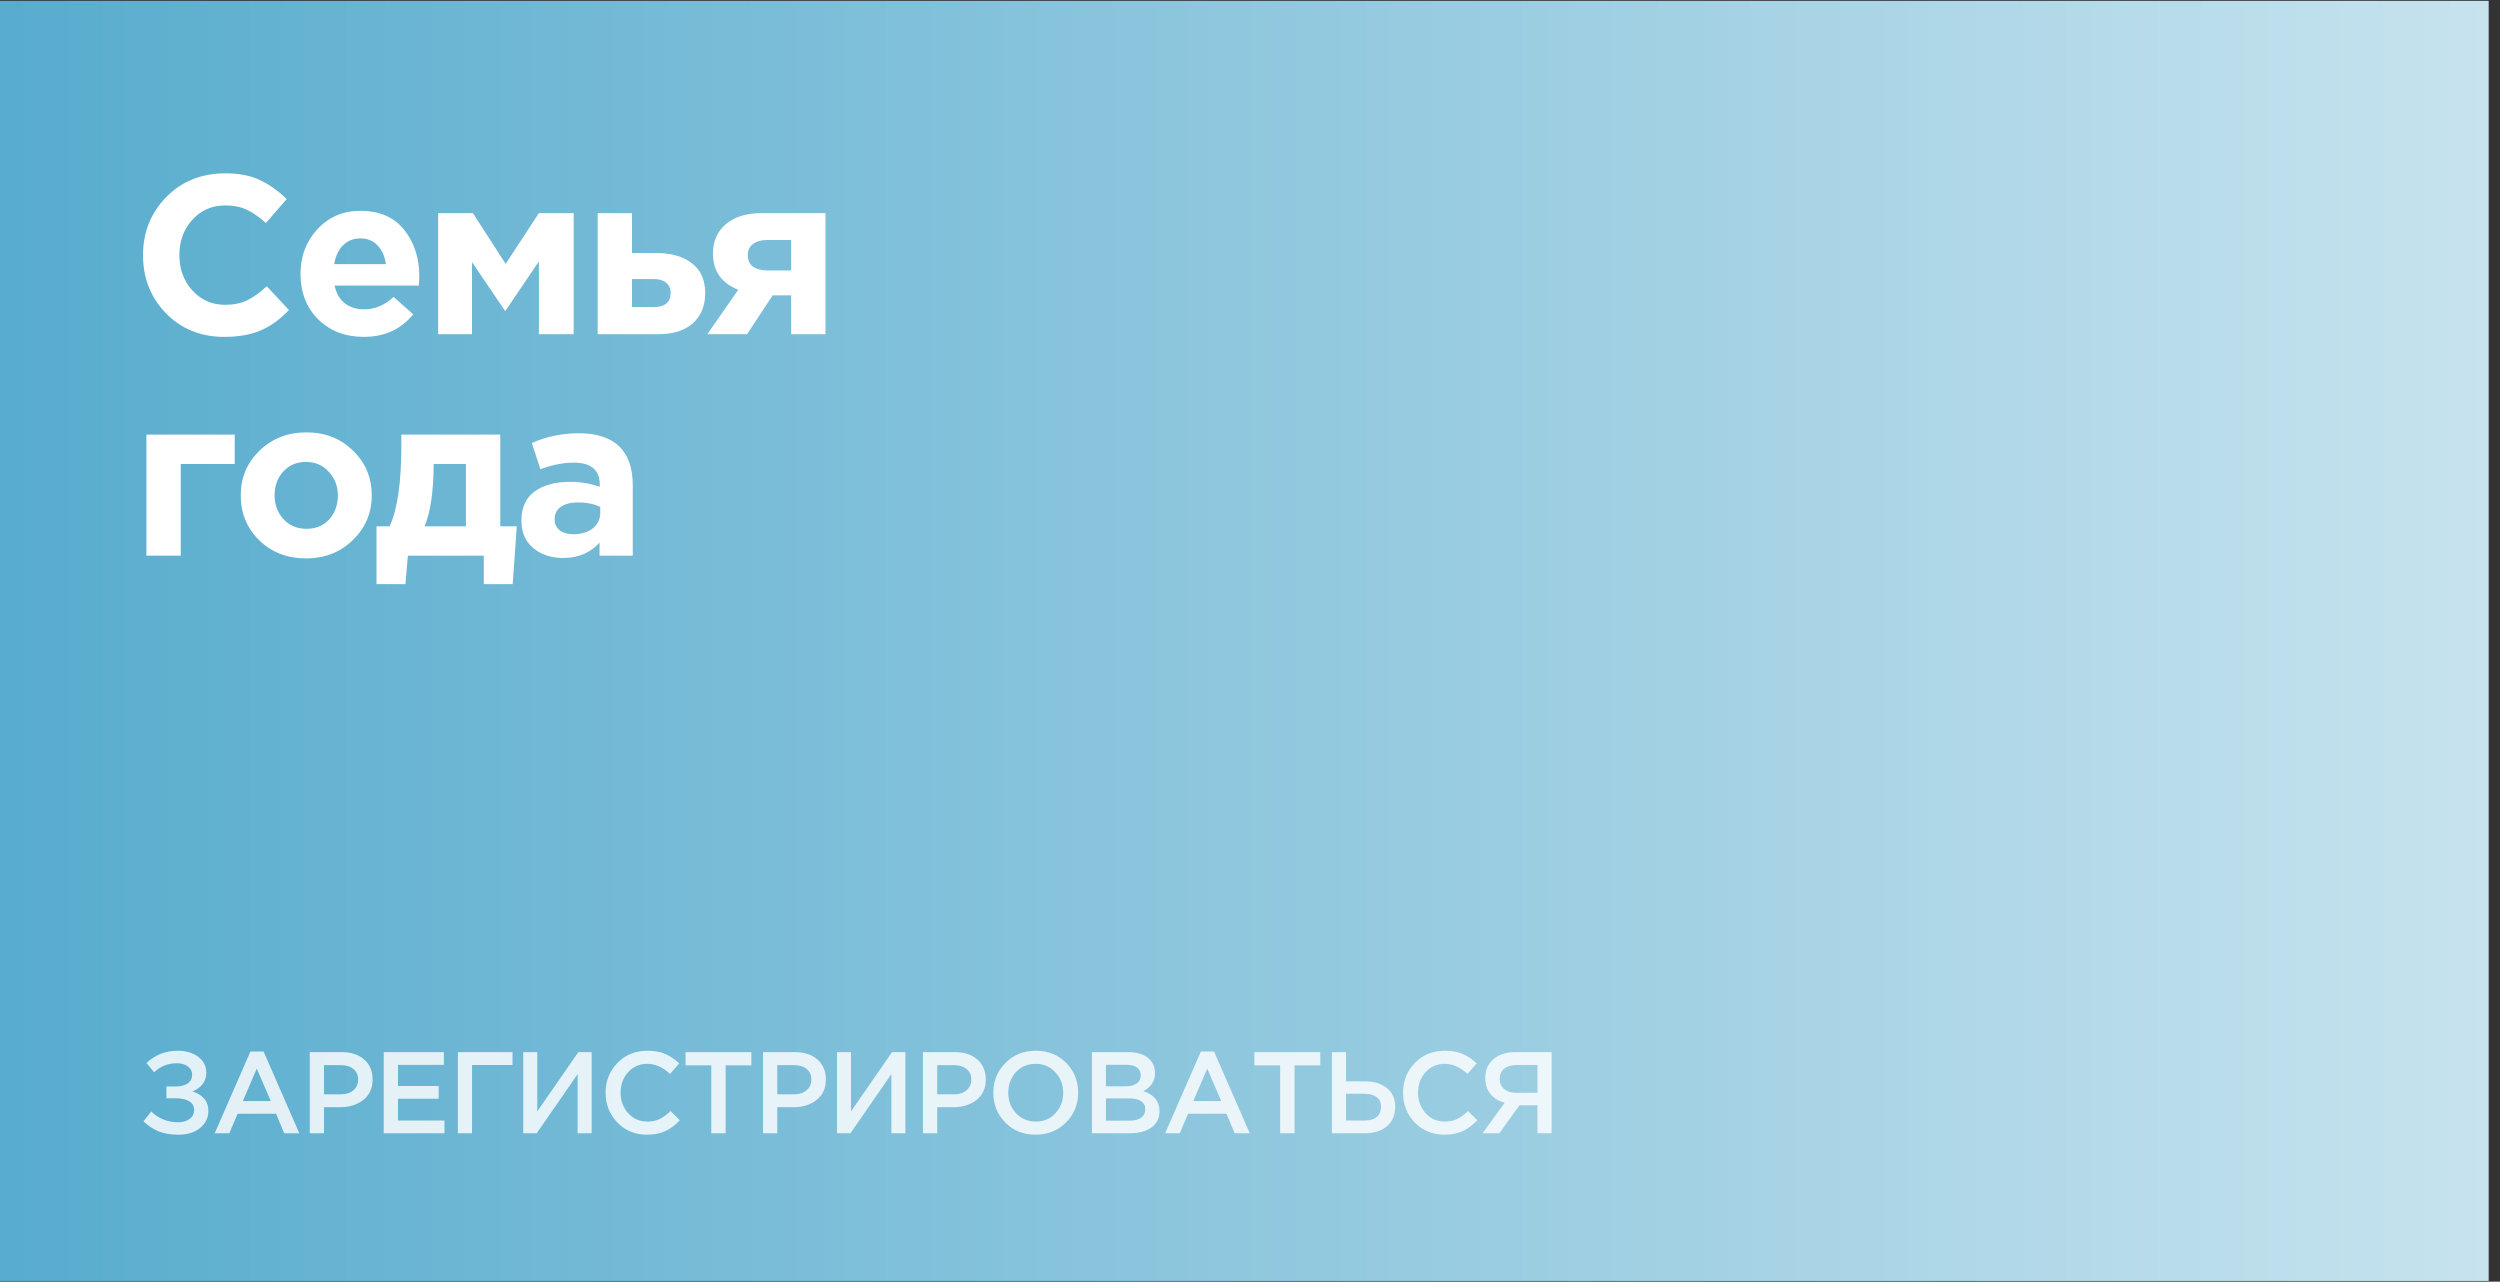
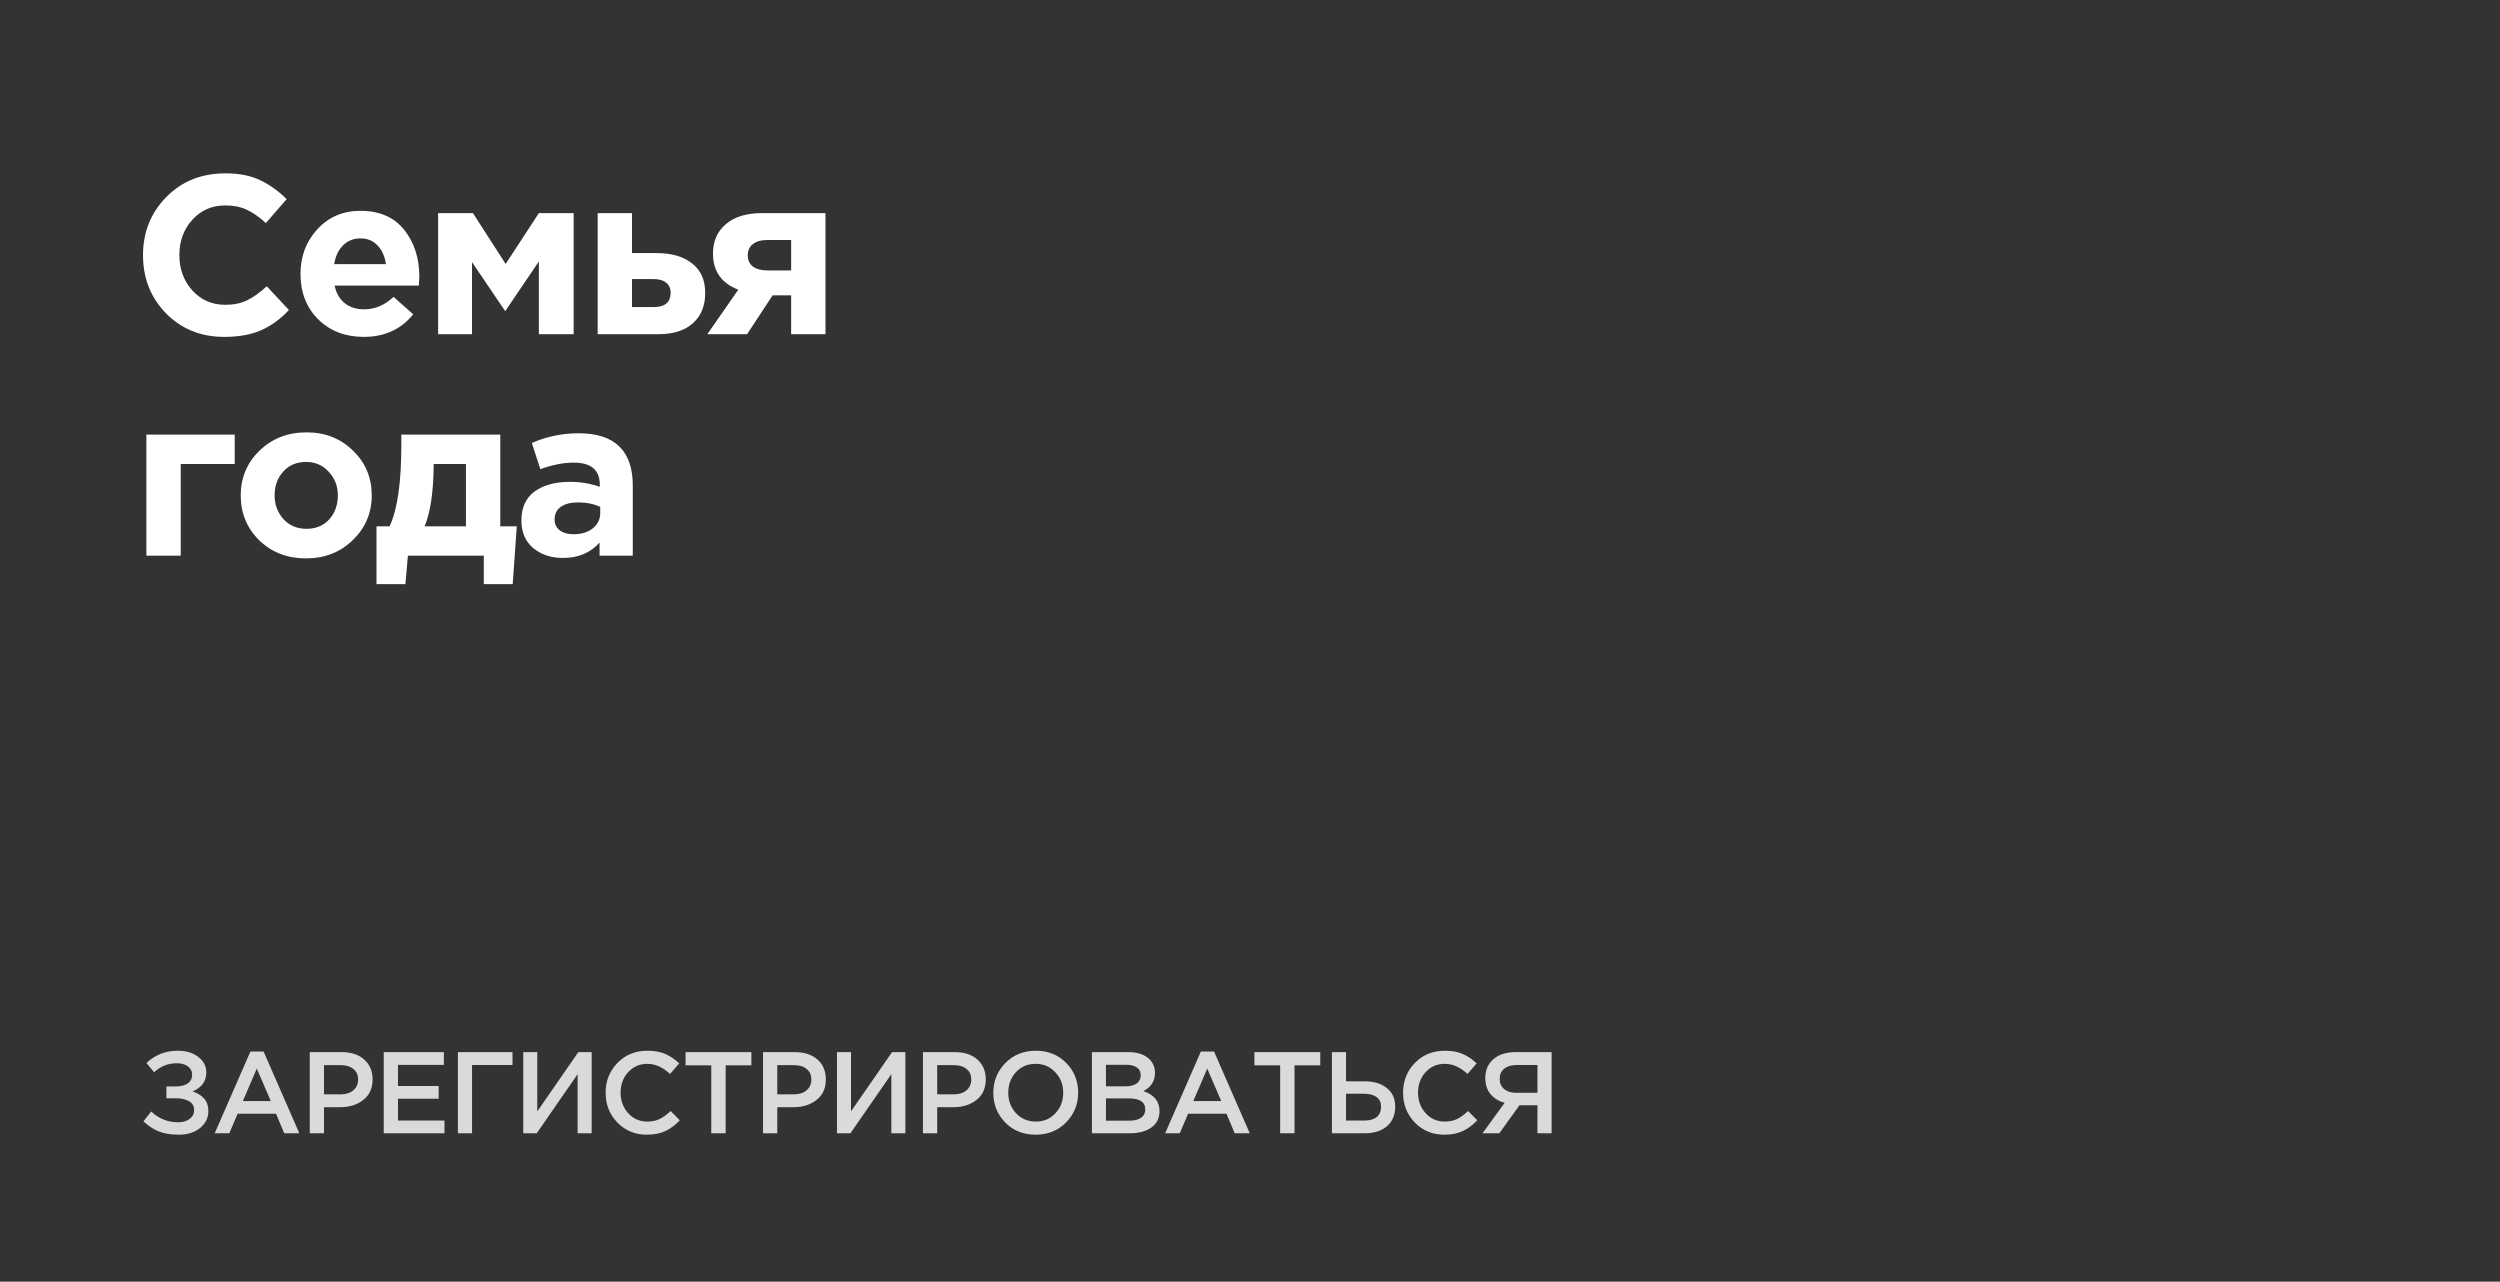
<svg xmlns="http://www.w3.org/2000/svg" width="158" height="81" viewBox="0 0 158 81" fill="none">
  <rect x="0" y="0" width="158" height="81" fill="#333333" stroke="none" />
-   <rect y="0.052" width="157.284" height="80.903" fill="url(#paint0_linear_614_4666)" />
  <path opacity="0.82" d="M11.235 66.407C11.763 66.407 12.195 66.537 12.532 66.796C12.869 67.054 13.038 67.384 13.038 67.785C13.038 68.337 12.747 68.735 12.166 68.979C12.473 69.072 12.718 69.221 12.898 69.426C13.079 69.631 13.169 69.892 13.169 70.21C13.169 70.644 12.996 71.004 12.649 71.287C12.302 71.57 11.848 71.712 11.287 71.712C10.803 71.712 10.385 71.643 10.034 71.507C9.687 71.365 9.364 71.153 9.066 70.869L9.557 70.246C10.036 70.701 10.605 70.928 11.264 70.928C11.548 70.928 11.785 70.859 11.975 70.723C12.171 70.581 12.268 70.393 12.268 70.159C12.268 69.904 12.161 69.716 11.946 69.594C11.731 69.472 11.448 69.411 11.096 69.411H10.517V68.664H11.089C11.421 68.664 11.68 68.6 11.865 68.473C12.051 68.341 12.144 68.156 12.144 67.916C12.144 67.702 12.053 67.528 11.873 67.396C11.697 67.264 11.465 67.198 11.177 67.198C10.615 67.198 10.136 67.389 9.741 67.77L9.257 67.184C9.799 66.666 10.459 66.407 11.235 66.407ZM13.569 71.624L15.825 66.459H16.66L18.917 71.624H17.965L17.444 70.386H15.019L14.492 71.624H13.569ZM15.349 69.587H17.115L16.228 67.535L15.349 69.587ZM19.577 71.624V66.495H21.599C22.195 66.495 22.669 66.651 23.02 66.964C23.372 67.277 23.548 67.697 23.548 68.224C23.548 68.776 23.352 69.206 22.962 69.514C22.576 69.822 22.087 69.975 21.496 69.975H20.478V71.624H19.577ZM20.478 69.162H21.526C21.863 69.162 22.131 69.077 22.332 68.906C22.532 68.735 22.632 68.51 22.632 68.232C22.632 67.939 22.532 67.714 22.332 67.558C22.136 67.396 21.868 67.316 21.526 67.316H20.478V69.162ZM24.251 71.624V66.495H28.053V67.301H25.152V68.635H27.724V69.441H25.152V70.818H28.09V71.624H24.251ZM28.939 71.624V66.495H32.39V67.308H29.833V71.624H28.939ZM33.07 71.624V66.495H33.956V70.239L36.55 66.495H37.393V71.624H36.506V67.887L33.92 71.624H33.07ZM40.884 71.712C40.141 71.712 39.521 71.458 39.023 70.95C38.525 70.437 38.275 69.807 38.275 69.059C38.275 68.317 38.525 67.689 39.023 67.177C39.521 66.664 40.154 66.407 40.92 66.407C41.365 66.407 41.741 66.476 42.049 66.612C42.361 66.749 42.654 66.947 42.928 67.206L42.349 67.873C41.89 67.448 41.411 67.235 40.913 67.235C40.425 67.235 40.019 67.411 39.697 67.763C39.379 68.114 39.221 68.547 39.221 69.059C39.221 69.567 39.382 70 39.704 70.356C40.026 70.708 40.429 70.884 40.913 70.884C41.206 70.884 41.465 70.83 41.69 70.723C41.914 70.61 42.146 70.442 42.386 70.217L42.965 70.803C42.676 71.106 42.371 71.333 42.049 71.485C41.726 71.636 41.338 71.712 40.884 71.712ZM44.952 71.624V67.33H43.326V66.495H47.487V67.33H45.861V71.624H44.952ZM48.223 71.624V66.495H50.245C50.841 66.495 51.315 66.651 51.667 66.964C52.018 67.277 52.194 67.697 52.194 68.224C52.194 68.776 51.999 69.206 51.608 69.514C51.222 69.822 50.734 69.975 50.143 69.975H49.124V71.624H48.223ZM49.124 69.162H50.172C50.509 69.162 50.778 69.077 50.978 68.906C51.178 68.735 51.278 68.51 51.278 68.232C51.278 67.939 51.178 67.714 50.978 67.558C50.782 67.396 50.514 67.316 50.172 67.316H49.124V69.162ZM52.897 71.624V66.495H53.784V70.239L56.377 66.495H57.22V71.624H56.333V67.887L53.747 71.624H52.897ZM58.33 71.624V66.495H60.352C60.948 66.495 61.422 66.651 61.773 66.964C62.125 67.277 62.301 67.697 62.301 68.224C62.301 68.776 62.105 69.206 61.715 69.514C61.329 69.822 60.84 69.975 60.249 69.975H59.231V71.624H58.33ZM59.231 69.162H60.279C60.616 69.162 60.884 69.077 61.085 68.906C61.285 68.735 61.385 68.51 61.385 68.232C61.385 67.939 61.285 67.714 61.085 67.558C60.889 67.396 60.621 67.316 60.279 67.316H59.231V69.162ZM67.378 70.935C66.87 71.453 66.228 71.712 65.451 71.712C64.674 71.712 64.035 71.455 63.532 70.942C63.029 70.43 62.777 69.802 62.777 69.059C62.777 68.327 63.031 67.702 63.539 67.184C64.047 66.666 64.689 66.407 65.466 66.407C66.242 66.407 66.882 66.664 67.385 67.177C67.888 67.689 68.14 68.317 68.14 69.059C68.14 69.792 67.886 70.417 67.378 70.935ZM64.213 70.356C64.545 70.708 64.963 70.884 65.466 70.884C65.969 70.884 66.382 70.708 66.704 70.356C67.031 70.005 67.195 69.572 67.195 69.059C67.195 68.552 67.029 68.122 66.697 67.77C66.369 67.413 65.954 67.235 65.451 67.235C64.948 67.235 64.533 67.411 64.206 67.763C63.883 68.114 63.722 68.547 63.722 69.059C63.722 69.567 63.886 70 64.213 70.356ZM69.009 71.624V66.495H71.31C71.901 66.495 72.348 66.647 72.65 66.949C72.88 67.179 72.995 67.467 72.995 67.814C72.995 68.322 72.751 68.703 72.262 68.957C72.941 69.186 73.281 69.607 73.281 70.217C73.281 70.666 73.11 71.013 72.768 71.257C72.426 71.502 71.964 71.624 71.383 71.624H69.009ZM69.896 68.656H71.126C71.424 68.656 71.659 68.598 71.83 68.481C72.006 68.359 72.094 68.18 72.094 67.946C72.094 67.741 72.016 67.582 71.859 67.47C71.703 67.352 71.481 67.294 71.192 67.294H69.896V68.656ZM69.896 70.825H71.39C71.703 70.825 71.945 70.764 72.116 70.642C72.291 70.52 72.379 70.342 72.379 70.107C72.379 69.648 72.028 69.418 71.324 69.418H69.896V70.825ZM73.637 71.624L75.894 66.459H76.729L78.986 71.624H78.033L77.513 70.386H75.088L74.56 71.624H73.637ZM75.418 69.587H77.183L76.297 67.535L75.418 69.587ZM80.906 71.624V67.33H79.279V66.495H83.441V67.33H81.814V71.624H80.906ZM84.177 71.624V66.495H85.07V68.341H86.25C86.836 68.341 87.302 68.483 87.649 68.766C88.001 69.045 88.177 69.438 88.177 69.946C88.177 70.464 88.003 70.874 87.657 71.177C87.31 71.475 86.838 71.624 86.243 71.624H84.177ZM85.07 70.818H86.228C86.565 70.818 86.824 70.745 87.005 70.598C87.19 70.447 87.283 70.227 87.283 69.939C87.283 69.675 87.19 69.475 87.005 69.338C86.819 69.196 86.555 69.125 86.213 69.125H85.07V70.818ZM91.282 71.712C90.54 71.712 89.919 71.458 89.421 70.95C88.923 70.437 88.674 69.807 88.674 69.059C88.674 68.317 88.923 67.689 89.421 67.177C89.919 66.664 90.552 66.407 91.319 66.407C91.763 66.407 92.139 66.476 92.447 66.612C92.76 66.749 93.052 66.947 93.326 67.206L92.747 67.873C92.288 67.448 91.809 67.235 91.311 67.235C90.823 67.235 90.417 67.411 90.095 67.763C89.778 68.114 89.619 68.547 89.619 69.059C89.619 69.567 89.78 70 90.102 70.356C90.425 70.708 90.828 70.884 91.311 70.884C91.604 70.884 91.863 70.83 92.088 70.723C92.312 70.61 92.545 70.442 92.784 70.217L93.363 70.803C93.075 71.106 92.769 71.333 92.447 71.485C92.124 71.636 91.736 71.712 91.282 71.712ZM93.695 71.624L95.094 69.697C94.718 69.594 94.42 69.411 94.2 69.147C93.98 68.879 93.87 68.539 93.87 68.129C93.87 67.631 94.041 67.235 94.383 66.942C94.725 66.644 95.192 66.495 95.783 66.495H98.061V71.624H97.167V69.851H96.032L94.757 71.624H93.695ZM95.841 69.067H97.167V67.308H95.856C95.519 67.308 95.255 67.387 95.065 67.543C94.874 67.694 94.779 67.909 94.779 68.188C94.779 68.456 94.874 68.671 95.065 68.832C95.26 68.989 95.519 69.067 95.841 69.067Z" fill="white" />
  <path d="M14.163 21.291C12.697 21.291 11.474 20.796 10.494 19.807C9.523 18.807 9.038 17.58 9.038 16.123C9.038 14.677 9.528 13.454 10.508 12.455C11.489 11.455 12.735 10.956 14.248 10.956C15.115 10.956 15.843 11.098 16.433 11.384C17.023 11.66 17.584 12.06 18.117 12.583L16.804 14.096C16.376 13.706 15.971 13.425 15.59 13.254C15.219 13.073 14.767 12.983 14.234 12.983C13.397 12.983 12.702 13.287 12.15 13.896C11.607 14.496 11.336 15.238 11.336 16.123C11.336 16.999 11.607 17.741 12.15 18.35C12.702 18.959 13.397 19.264 14.234 19.264C14.767 19.264 15.229 19.169 15.619 18.979C16.009 18.788 16.423 18.493 16.861 18.093L18.26 19.592C17.718 20.173 17.127 20.601 16.49 20.877C15.862 21.153 15.086 21.291 14.163 21.291ZM22.989 21.291C21.828 21.291 20.872 20.925 20.12 20.192C19.368 19.45 18.992 18.488 18.992 17.308C18.992 16.195 19.349 15.253 20.063 14.482C20.776 13.711 21.681 13.325 22.775 13.325C23.984 13.325 24.907 13.725 25.545 14.525C26.182 15.324 26.501 16.309 26.501 17.48C26.501 17.594 26.491 17.784 26.473 18.051H21.148C21.252 18.536 21.466 18.907 21.79 19.164C22.114 19.421 22.523 19.55 23.018 19.55C23.694 19.55 24.312 19.288 24.874 18.764L26.116 19.864C25.345 20.815 24.303 21.291 22.989 21.291ZM21.119 16.695H24.388C24.322 16.2 24.146 15.805 23.86 15.51C23.584 15.214 23.222 15.067 22.775 15.067C22.337 15.067 21.971 15.214 21.676 15.51C21.39 15.795 21.205 16.19 21.119 16.695ZM27.69 21.12V13.468H29.888L31.958 16.68L34.057 13.468H36.255V21.12H34.057V16.523L31.93 19.664L29.831 16.566V21.12H27.69ZM37.773 21.12V13.468H39.943V15.995H41.514C42.437 15.995 43.174 16.209 43.726 16.637C44.288 17.066 44.569 17.694 44.569 18.522C44.569 19.331 44.307 19.968 43.783 20.435C43.269 20.892 42.551 21.12 41.628 21.12H37.773ZM41.299 17.637H39.943V19.407H41.314C42.028 19.407 42.384 19.102 42.384 18.493C42.384 18.227 42.289 18.017 42.099 17.865C41.918 17.713 41.651 17.637 41.299 17.637ZM52.17 13.468V21.12H50V18.665H48.83L47.216 21.12H44.704L46.66 18.308C45.594 17.898 45.061 17.137 45.061 16.023C45.061 15.243 45.332 14.624 45.874 14.168C46.417 13.701 47.178 13.468 48.158 13.468H52.17ZM48.53 17.094H50V15.167H48.515C48.116 15.167 47.806 15.253 47.587 15.424C47.369 15.586 47.259 15.824 47.259 16.138C47.259 16.442 47.369 16.68 47.587 16.852C47.816 17.013 48.13 17.094 48.53 17.094ZM14.834 29.324H11.422V35.12H9.252V27.468H14.834V29.324ZM22.295 34.135C21.505 34.906 20.52 35.291 19.34 35.291C18.16 35.291 17.174 34.911 16.385 34.149C15.604 33.378 15.214 32.431 15.214 31.308C15.214 30.195 15.609 29.253 16.399 28.482C17.198 27.711 18.188 27.325 19.368 27.325C20.548 27.325 21.529 27.711 22.309 28.482C23.099 29.243 23.494 30.185 23.494 31.308C23.494 32.422 23.094 33.364 22.295 34.135ZM19.368 33.421C19.968 33.421 20.448 33.221 20.81 32.822C21.172 32.412 21.353 31.908 21.353 31.308C21.353 30.728 21.162 30.233 20.782 29.824C20.41 29.405 19.93 29.195 19.34 29.195C18.74 29.195 18.259 29.4 17.898 29.809C17.536 30.209 17.355 30.709 17.355 31.308C17.355 31.889 17.541 32.389 17.912 32.807C18.293 33.217 18.778 33.421 19.368 33.421ZM26.835 33.264H29.448V29.324H27.406V29.495C27.387 31.142 27.197 32.398 26.835 33.264ZM30.576 35.12H25.779L25.622 36.919H23.795V33.264H24.623C25.117 32.208 25.365 30.495 25.365 28.125V27.468H31.618V33.264H32.66L32.403 36.919H30.576V35.12ZM35.58 35.263C34.828 35.263 34.2 35.053 33.695 34.635C33.2 34.216 32.953 33.635 32.953 32.893C32.953 32.084 33.229 31.475 33.781 31.066C34.342 30.656 35.094 30.452 36.036 30.452C36.674 30.452 37.297 30.556 37.907 30.766V30.637C37.907 29.705 37.359 29.238 36.265 29.238C35.608 29.238 34.904 29.376 34.152 29.652L33.61 27.996C34.542 27.587 35.532 27.383 36.579 27.383C37.73 27.383 38.592 27.668 39.163 28.239C39.715 28.791 39.991 29.605 39.991 30.68V35.12H37.892V34.292C37.312 34.939 36.541 35.263 35.58 35.263ZM36.236 33.764C36.741 33.764 37.15 33.64 37.464 33.393C37.778 33.136 37.935 32.812 37.935 32.422V32.036C37.526 31.846 37.064 31.751 36.55 31.751C36.075 31.751 35.703 31.846 35.437 32.036C35.18 32.217 35.051 32.484 35.051 32.836C35.051 33.121 35.161 33.35 35.38 33.521C35.599 33.683 35.884 33.764 36.236 33.764Z" fill="white" />
  <defs>
    <linearGradient id="paint0_linear_614_4666" x1="0" y1="40.504" x2="238.311" y2="40.504" gradientUnits="userSpaceOnUse">
      <stop stop-color="#58ACCE" />
      <stop offset="1" stop-color="white" />
    </linearGradient>
  </defs>
</svg>